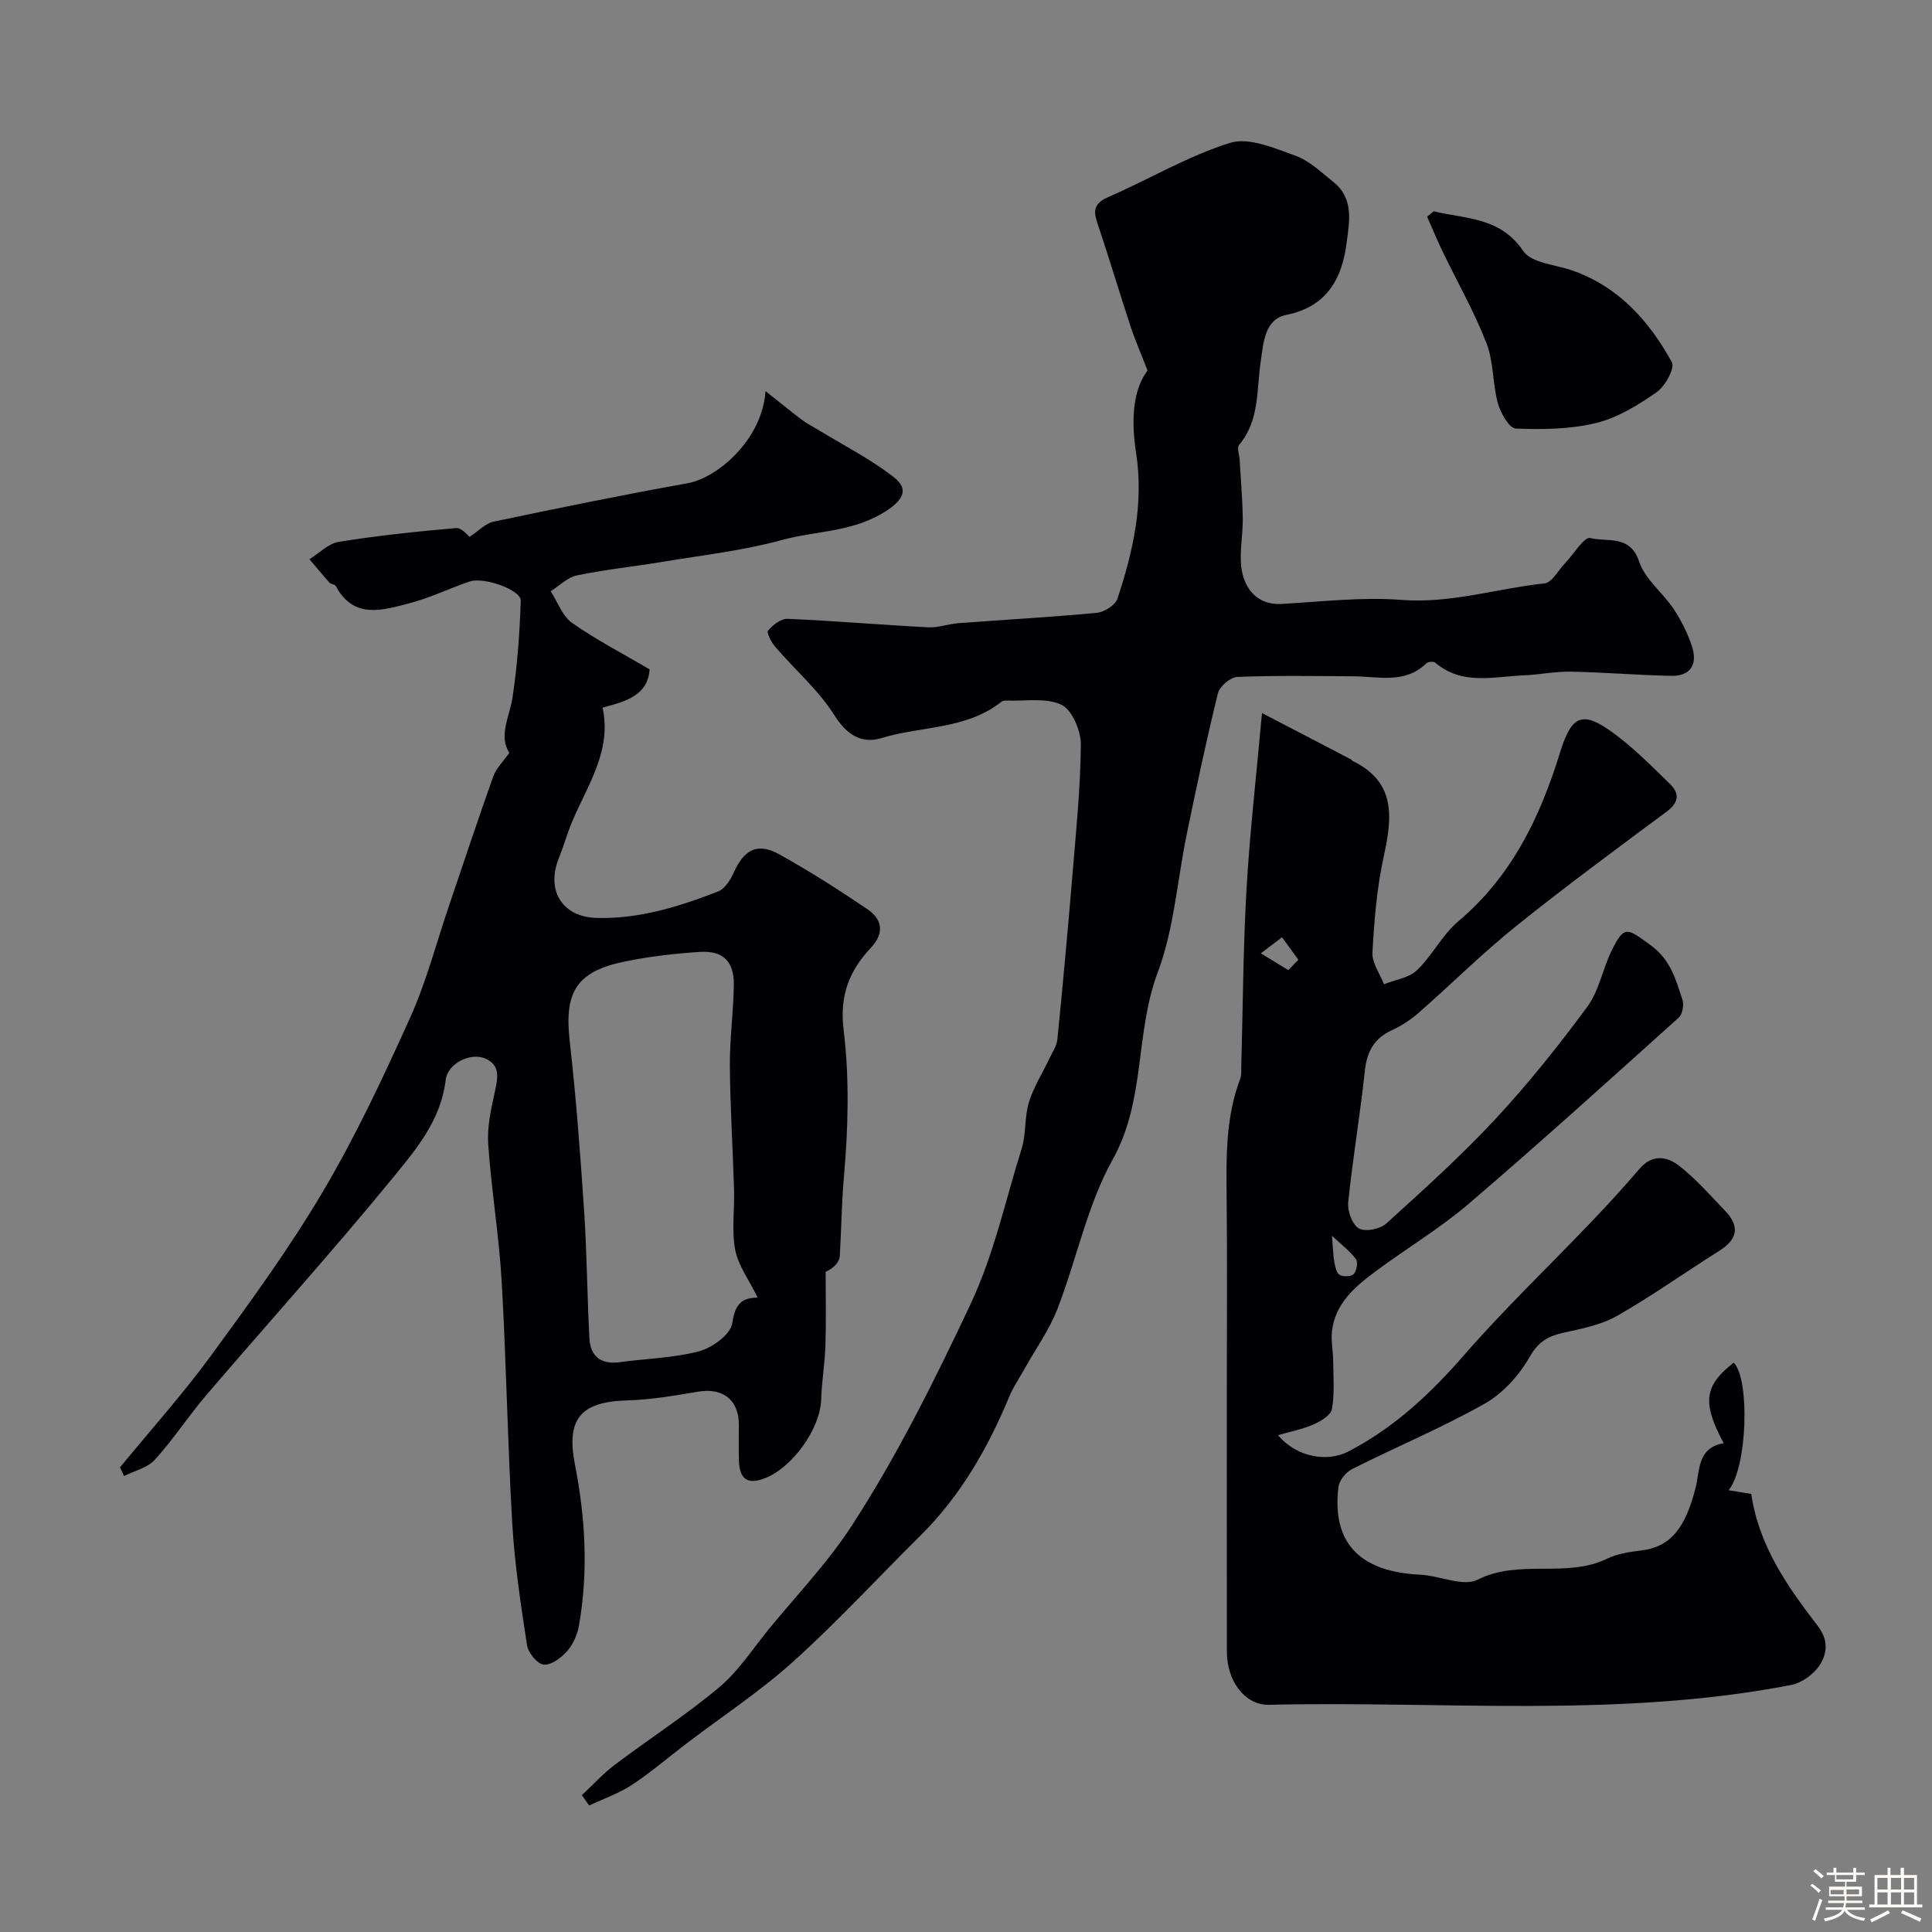
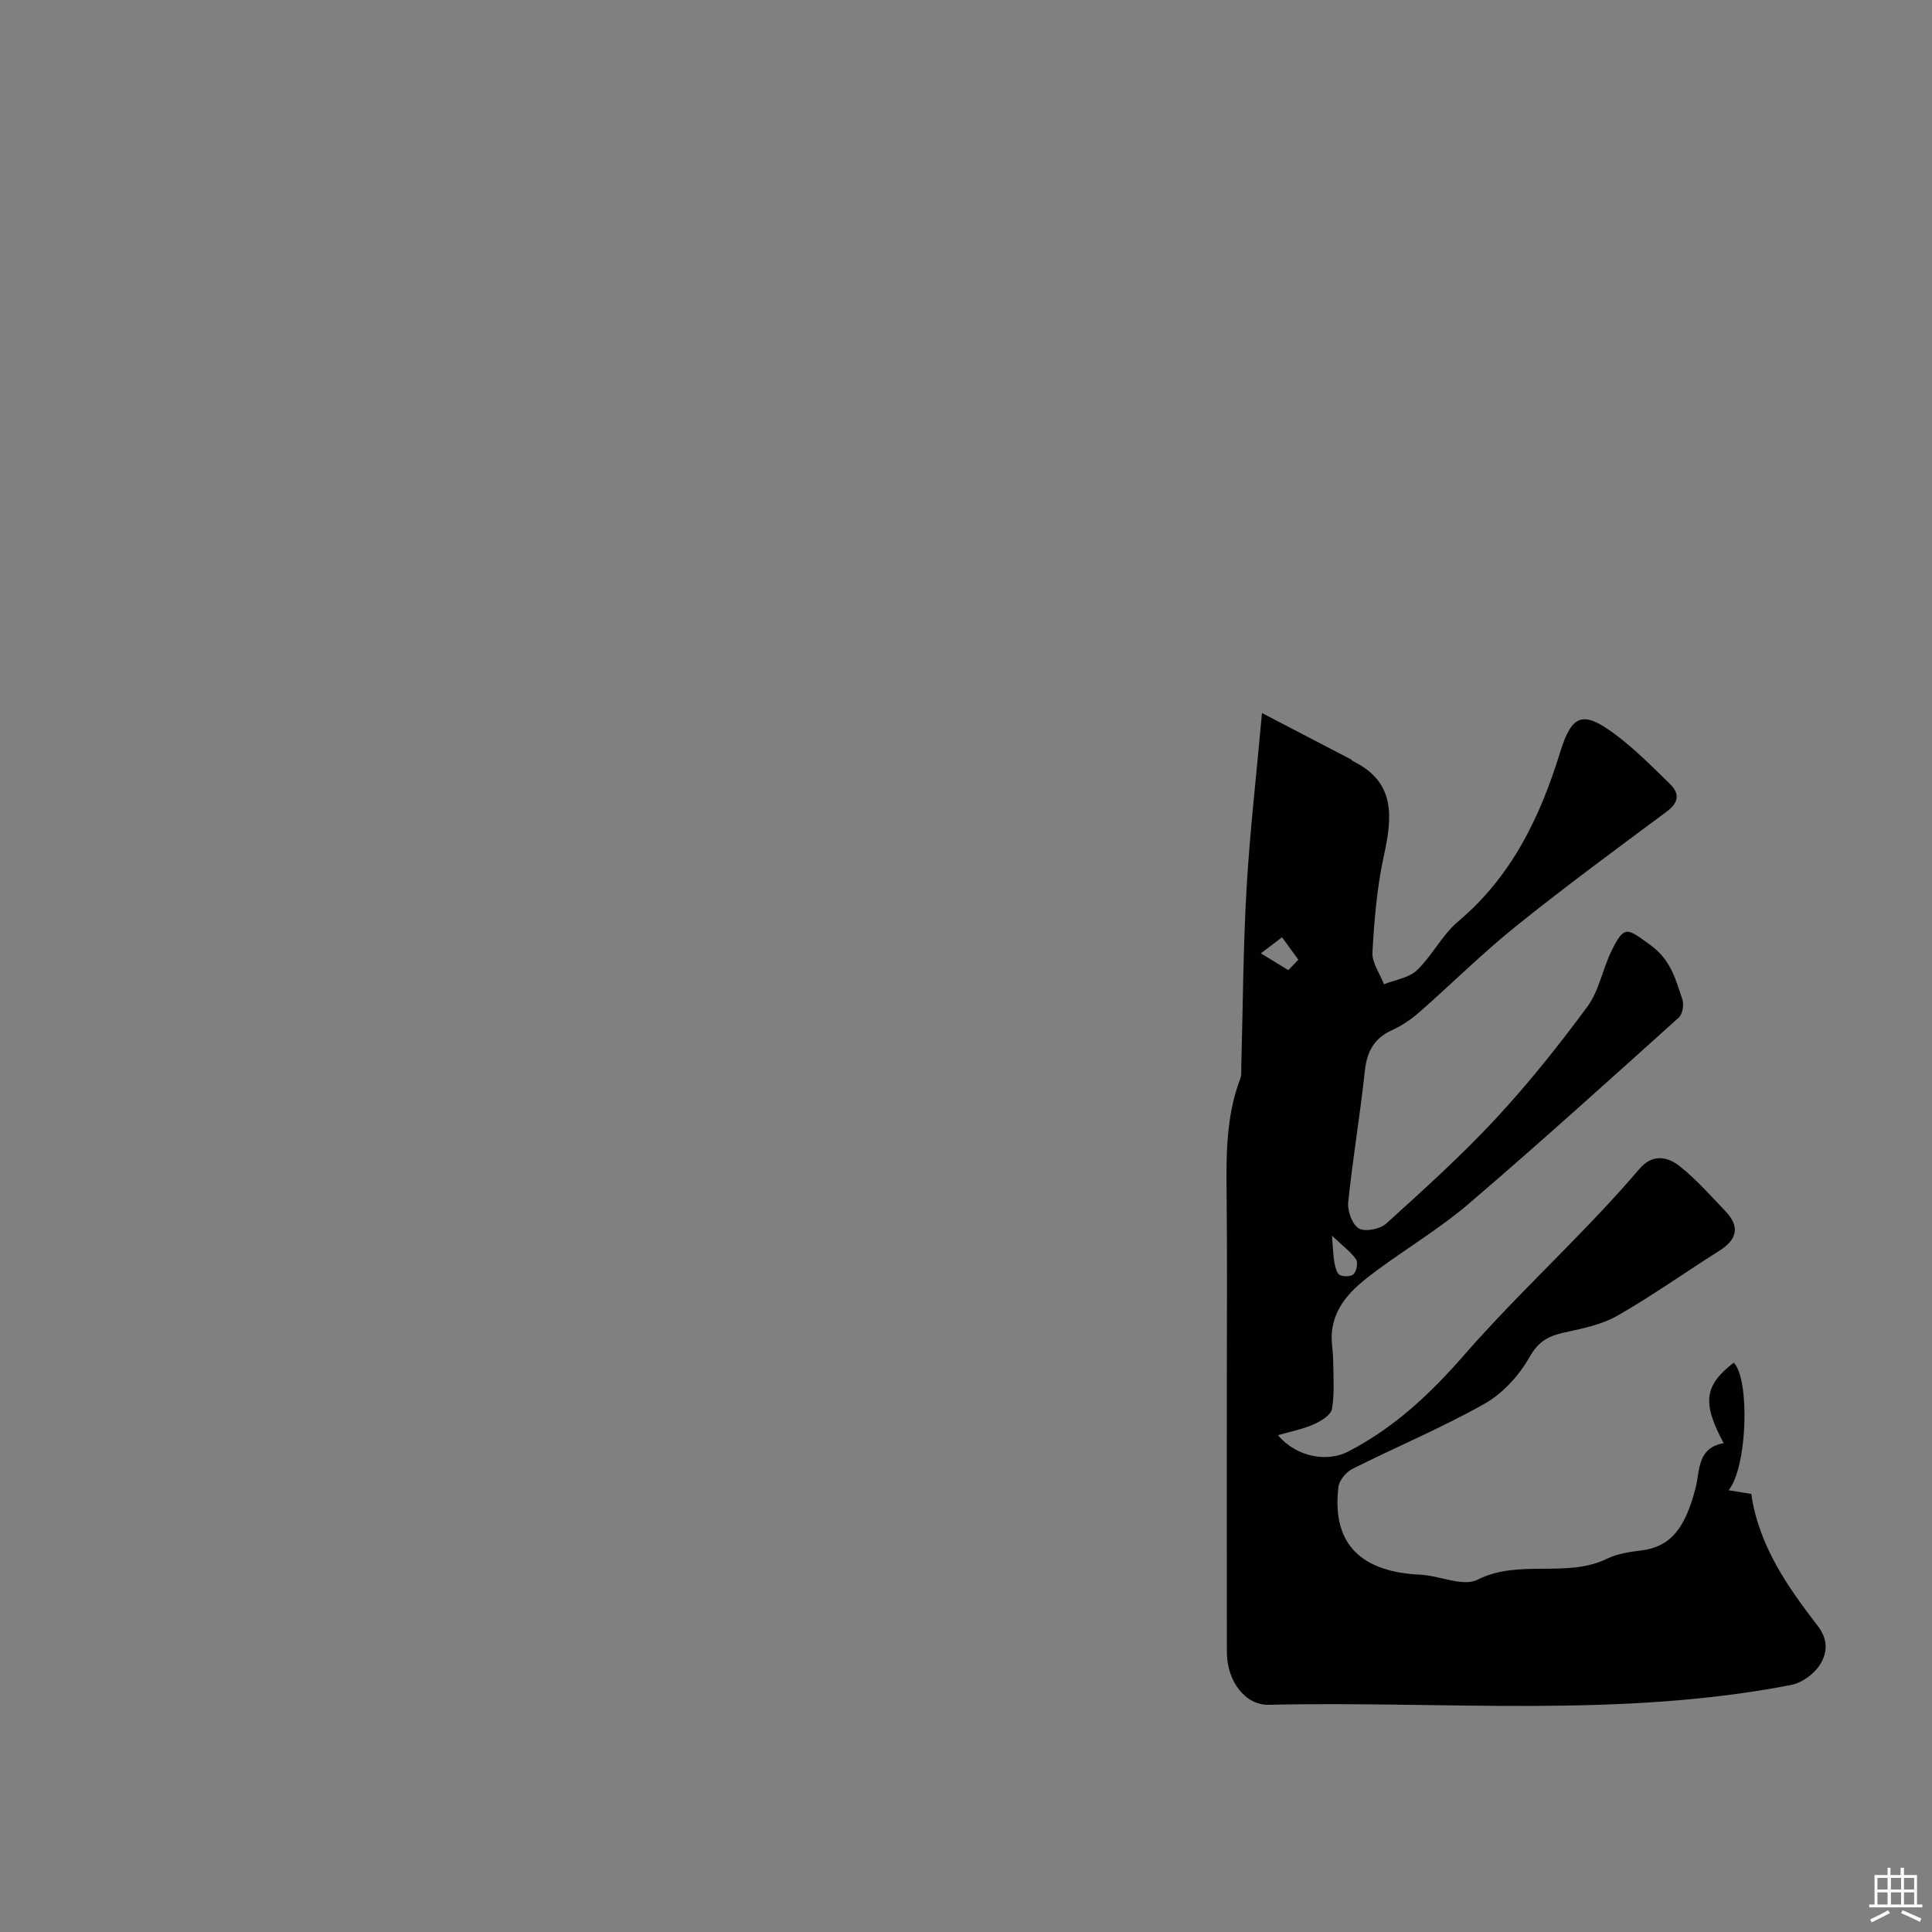
<svg xmlns="http://www.w3.org/2000/svg" enable-background="new 0 0 400 400" viewBox="0 0 400 400">
  <rect x="0" y="0" width="400" height="400" fill="#808080" stroke="none" />
-   <path d="m374.8 390.4.4-.4c.7.5 1.3 1 1.8 1.4l-.5.5c-.5-.6-1.1-1.1-1.7-1.5zm1 7.3-.6-.3c.5-1.4 1.1-2.8 1.5-4.3.2.1.4.2.6.3-.5 1.3-1 2.8-1.5 4.3zm-.4-10.3.5-.4c.4.3 1 .8 1.7 1.4l-.5.5c-.5-.5-1.1-1-1.7-1.5zm2.5.3h1.7v-1h.6v1h3.5v-1h.6v1h1.8v.5h-1.8v1.4h-2v1h3.2v2h-3.2v.9h3.3v.5h-3.4c0 .3-.1.6-.1.9h4v.5h-3.7c.7.9 1.9 1.5 3.8 1.7-.1.2-.2.4-.3.6-2.1-.4-3.5-1.1-4-2.1-.4 1-1.8 1.7-4 2.2-.1-.2-.2-.4-.3-.6 2.1-.4 3.4-1 3.8-1.8h-3.4v-.5h3.6c.1-.3.1-.6.2-.9h-3.3v-.5h3.4c0-.3 0-.6 0-.9h-3.2v-2h3.3v-1h-2.1v-1.4h-1.7v-.5zm1.1 3.5v1h2.7c0-.3 0-.4 0-.4 0-.1 0-.2 0-.2 0-.1 0-.2 0-.3h-2.7zm1.2-3v.9h3.5v-.9zm4.7 3h-2.6v.6.4h2.6z" fill="#fcfbfa" />
  <path d="m393.6 386.7h.6v1.5h2.7v6.1h1.1v.6h-11v-.6h1.1v-6.1h2.7v-1.5h.6v1.5h2.1v-1.5zm-2.7 8.8.4.6c-1.2.6-2.5 1.3-3.8 1.9-.1-.2-.2-.4-.3-.6 1.2-.6 2.5-1.2 3.7-1.9zm-2.2-6.7v2.4h2.1v-2.4zm0 3v2.5h2.1v-2.5zm2.8-3v2.4h2.1v-2.4zm0 3v2.5h2.1v-2.5zm6 6.1c-1.4-.7-2.7-1.3-3.9-1.8l.3-.6c1.5.6 2.7 1.2 3.9 1.7zm-1.2-9.1h-2.1v2.4h2.1zm-2.1 3v2.5h2.1v-2.5z" fill="#fcfbfa" />
  <g fill="#010103">
    <path d="m356.87 298.79c-4.53-8.41-4.01-11.93 2.08-16.67 3.37 3.42 2.85 21.61-1.06 26.42 1.73.28 3.24.52 4.69.76 1.56 10.73 7.49 19.17 13.73 27.28 2.34 3.04 1.96 5.73.49 8.08-1.21 1.93-3.75 3.77-5.98 4.2-35.81 6.93-72.05 3.26-108.12 4.1-4.86.11-8.68-4.82-8.69-10.96-.03-18.33-.01-36.66-.01-54.99 0-13.16.1-26.33-.04-39.49-.09-8.21-.16-16.37 2.83-24.21.28-.74.18-1.64.2-2.47.34-12.27.39-24.55 1.09-36.8.67-11.66 2.02-23.27 3.2-36.41 6.71 3.49 12.58 6.54 18.44 9.6.14.07.22.27.37.34 8.93 4.37 8.18 11.61 6.41 19.68-1.43 6.51-1.97 13.26-2.35 19.93-.12 2.15 1.54 4.4 2.38 6.6 2.32-.93 5.16-1.3 6.83-2.9 3.17-3.03 5.22-7.31 8.54-10.11 11.08-9.32 16.95-21.56 21.1-35 2.44-7.91 4.73-8.71 11.38-3.75 4.08 3.05 7.72 6.73 11.38 10.3 2.01 1.96 1.85 3.82-.67 5.7-10.5 7.8-21.04 15.56-31.23 23.75-6.96 5.6-13.32 11.93-20.04 17.83-1.67 1.47-3.6 2.76-5.62 3.68-3.7 1.7-5.19 4.41-5.62 8.42-.97 9.1-2.52 18.15-3.45 27.25-.18 1.79.85 4.61 2.22 5.39 1.31.75 4.38.14 5.65-1.01 7.74-7.01 15.53-14.03 22.63-21.67 6.8-7.31 13.07-15.18 19-23.22 2.44-3.3 3.17-7.81 5.03-11.6 2.67-5.45 3.29-4.6 7.97-1.23 4.32 3.1 5.27 7.13 6.69 11.31.37 1.08.04 3.05-.75 3.76-14.39 12.94-28.74 25.93-43.44 38.51-5.93 5.08-12.72 9.14-19.02 13.8-4.37 3.24-8.65 6.7-9.34 12.62-.23 1.99.23 4.06.25 6.09.03 3.35.31 6.76-.25 10.02-.22 1.26-2.28 2.51-3.76 3.17-2.25 1-4.73 1.47-7.42 2.25 4.03 4.74 10.37 5.54 14.5 3.41 9.54-4.92 17.04-11.97 24.04-20 8.28-9.5 17.42-18.24 26.14-27.37 3.47-3.63 6.88-7.33 10.14-11.16 2.69-3.16 5.79-2.6 8.33-.59 3.43 2.71 6.36 6.06 9.41 9.24 3.14 3.27 2.6 5.91-1.27 8.35-7.03 4.43-13.82 9.27-21.03 13.39-3.28 1.87-7.27 2.66-11.04 3.49-3.2.7-5.26 1.79-7.09 5-2.17 3.82-5.55 7.58-9.34 9.72-8.86 5-18.31 8.94-27.42 13.52-1.29.65-2.69 2.36-2.85 3.73-1.48 12.24 5.19 17.6 16.92 18.15 4.03.19 8.87 2.56 11.88 1.04 8.67-4.37 18.34-.23 26.82-4.35 2.13-1.03 4.65-1.41 7.04-1.7 5.98-.72 9.12-4.44 11.29-12.99.91-3.53.28-8.24 5.81-9.23zm-90.13-97.93c.69-.72 1.38-1.44 2.07-2.16-1.13-1.55-2.25-3.1-3.38-4.65-1.46 1.11-2.92 2.22-4.38 3.33 1.89 1.15 3.79 2.31 5.69 3.48zm9.03 54.98c.24 2.83.25 4.23.51 5.59.18.92.47 2.21 1.12 2.55.77.4 2.4.33 2.89-.22.6-.67.91-2.42.45-3.06-1.15-1.59-2.81-2.81-4.97-4.86z" />
-     <path d="m120.47 371.67c2.27-2.11 4.37-4.45 6.83-6.3 7.17-5.41 14.76-10.29 21.62-16.05 3.96-3.32 6.89-7.9 10.21-11.97 5.81-7.1 12.25-13.81 17.22-21.47 9.44-14.55 17.14-30.07 24.56-45.81 4.93-10.47 7.21-21.44 10.6-32.2.97-3.07.57-6.56 1.51-9.64.96-3.15 2.81-6.02 4.23-9.04.62-1.31 1.53-2.63 1.67-4 1.11-11.12 2.13-22.25 3.06-33.38.76-9.19 1.71-18.39 1.8-27.6.03-2.87-1.79-7.22-4.01-8.29-3.21-1.54-7.57-.71-11.43-.88-.32-.01-.73.04-.96.22-7.29 5.82-16.62 5.02-24.92 7.56-3.97 1.21-7.08-.57-9.67-4.68-3.29-5.23-8.17-9.44-12.26-14.19-.81-.94-1.87-2.96-1.52-3.38.98-1.17 2.69-2.51 4.05-2.45 9.7.42 19.39 1.25 29.09 1.76 2.07.11 4.18-.7 6.28-.86 9.55-.72 19.11-1.24 28.64-2.14 1.55-.15 3.85-1.59 4.29-2.94 3.23-9.8 5.5-19.68 3.84-30.27-.96-6.18-.81-12.72 2.38-16.96-1.39-3.61-2.62-6.41-3.57-9.31-2.23-6.76-4.25-13.59-6.52-20.34-.88-2.63-1.67-4.67 1.84-6.2 8.49-3.7 16.57-8.54 25.33-11.28 3.88-1.22 9.17 1.08 13.5 2.64 2.96 1.07 5.48 3.51 8.02 5.56 4.2 3.39 3.16 8.31 2.62 12.52-.94 7.33-4.01 13.18-12.49 14.9-4.52.92-4.72 5.81-5.29 9.64-.89 5.92-.19 12.19-4.48 17.27-.5.59.06 2.08.12 3.15.23 4.01.58 8.02.64 12.03.06 3.81-.91 7.79-.08 11.39.84 3.64 3.4 6.62 8.11 6.36 8.26-.46 16.59-1.48 24.78-.84 10.23.8 19.79-2.36 29.68-3.42 1.52-.16 2.8-2.66 4.17-4.1 1.79-1.87 4.06-5.61 5.26-5.29 3.46.91 8.26-.82 10.15 4.89 1.21 3.66 4.92 6.45 7.17 9.84 1.57 2.38 2.89 5.03 3.77 7.73 1.24 3.83-.44 6.17-4.32 6.08-6.94-.15-13.86-.74-20.8-.87-3.26-.06-6.52.64-9.79.77-6.23.26-12.71 2.1-18.26-2.64-.34-.29-1.48-.2-1.83.14-4.45 4.33-9.9 2.72-15.09 2.69-8.02-.05-16.05-.19-24.06.13-1.42.06-3.65 1.96-4 3.38-2.38 9.63-4.42 19.34-6.43 29.05-1.99 9.6-2.63 19.68-6.03 28.73-4.74 12.59-2.47 26.45-9.33 38.75-5.29 9.48-7.45 20.67-11.44 30.94-1.67 4.31-4.45 8.19-6.73 12.27-1.1 1.96-2.4 3.85-3.25 5.91-4.44 10.67-10.09 20.53-18.38 28.74-8.76 8.68-17.13 17.78-26.27 26.03-6.89 6.22-14.74 11.37-22.15 17.01-3.77 2.87-7.38 5.99-11.33 8.59-2.71 1.78-5.88 2.86-8.84 4.26-.5-.71-1.01-1.42-1.51-2.14z" />
-     <path d="m24.84 303.81c6.32-7.71 13-15.16 18.88-23.19 8.09-11.05 16.19-22.17 23.14-33.93 6.81-11.52 12.53-23.74 18.04-35.96 3.38-7.49 5.46-15.57 8.12-23.38 3.02-8.87 5.95-17.77 9.1-26.59.62-1.72 2.1-3.13 3.32-4.89-2.25-3.58.05-7.43.67-11.47 1.01-6.61 1.48-13.33 1.71-20.02.08-2.24-7.6-5-10.61-3.98-4.16 1.41-8.15 3.38-12.38 4.48-5.57 1.44-11.58 3.45-15.33-3.58-.18-.34-.97-.32-1.27-.66-1.43-1.58-2.78-3.23-4.16-4.86 2.02-1.25 3.91-3.25 6.07-3.6 8.05-1.29 16.18-2.15 24.31-2.85 1.13-.1 2.42 1.57 2.77 1.82 1.88-1.23 3.28-2.79 4.94-3.14 13.36-2.81 26.74-5.55 40.18-7.96 6.5-1.17 15.53-9.32 16.15-19.08 2.87 2.28 5.14 4.14 7.48 5.91 1.07.81 2.29 1.43 3.45 2.13 5.13 3.12 10.53 5.89 15.28 9.5 2.03 1.55 4 3.7-.72 6.94-7.02 4.82-14.82 4.35-22.17 6.37-7.98 2.19-16.31 3.11-24.51 4.48-5.95.99-11.96 1.61-17.86 2.83-1.95.4-3.63 2.15-5.43 3.28 1.45 2.23 2.42 5.14 4.44 6.56 5.03 3.53 10.53 6.37 16.05 9.62-.38 5.32-4.77 6.62-9.75 7.91 1.95 8.86-3.02 15.91-6.23 23.47-1.08 2.54-1.82 5.22-2.84 7.78-2.68 6.72.83 12.1 7.82 12.3 8.88.24 17.11-2.35 25.19-5.49 1.38-.54 2.54-2.37 3.21-3.87 2.17-4.84 4.93-6.32 9.46-3.8 6.26 3.48 12.32 7.34 18.24 11.36 3.07 2.08 3.56 4.94.71 7.97-4.49 4.79-6.52 9.88-5.64 17.08 1.22 10.01.94 20.34.05 30.43-.48 5.46-.52 10.88-.85 16.31-.08 1.33-1.37 2.59-2.93 3.27 0 5.07.12 10.14-.04 15.2-.12 3.77-.77 7.53-.89 11.3-.19 6.02-5.98 14.07-11.67 16.25-3.76 1.45-5.23-.02-5.35-3.62-.08-2.5-.01-5-.02-7.5-.01-5.13-3.32-7.67-8.43-6.81-4.83.81-9.7 1.66-14.58 1.8-9.79.28-12.77 3.81-10.92 13.31 2.16 11.06 2.8 22.2.82 33.36-.33 1.86-1.22 3.87-2.46 5.27-1.22 1.37-3.31 2.93-4.84 2.77-1.33-.14-3.21-2.46-3.45-4.04-1.29-8.39-2.57-16.82-3.06-25.29-.97-16.65-1.22-33.33-2.18-49.98-.55-9.49-2.13-18.92-2.79-28.4-.25-3.52.57-7.19 1.33-10.69.62-2.87 1.32-5.71-1.95-7.09-3.12-1.32-7.79 1.07-8.18 4.41-.99 8.49-6.32 14.65-11.26 20.68-12.41 15.14-25.54 29.68-38.27 44.56-3.72 4.34-6.85 9.2-10.69 13.42-1.52 1.68-4.22 2.29-6.39 3.39-.24-.62-.53-1.21-.83-1.8zm132.03-35.15c-1.82-3.71-4.03-6.64-4.65-9.88-.77-4.02-.12-8.29-.24-12.45-.26-8.59-.81-17.17-.87-25.75-.04-5.58.77-11.17.82-16.76.04-4.78-2.27-7.04-6.99-6.74-5.2.33-10.43.94-15.53 1.98-10.09 2.06-12.61 6.33-11.46 16.46 1.33 11.73 2.21 23.52 2.99 35.3.58 8.73.63 17.49 1.09 26.23.2 3.82 2.42 5.5 6.31 4.97 5.5-.75 11.16-.86 16.48-2.28 2.7-.73 6.45-3.5 6.79-5.78.56-3.78 1.78-5.3 5.26-5.3z" />
-     <path d="m296.83 43.74c6.59 1.63 13.73 1.12 18.55 8.24 1.68 2.48 6.61 2.79 10.09 4 9.63 3.36 15.97 10.46 20.67 19.01.66 1.2-1.37 4.97-3.11 6.18-3.83 2.67-8.06 5.3-12.51 6.39-5.36 1.32-11.14 1.39-16.7 1.17-1.34-.05-3.15-3.23-3.71-5.25-1.11-4.06-.85-8.58-2.35-12.44-2.51-6.45-5.98-12.53-9-18.79-1.17-2.43-2.2-4.92-3.29-7.38.46-.39.91-.76 1.36-1.13z" />
  </g>
</svg>